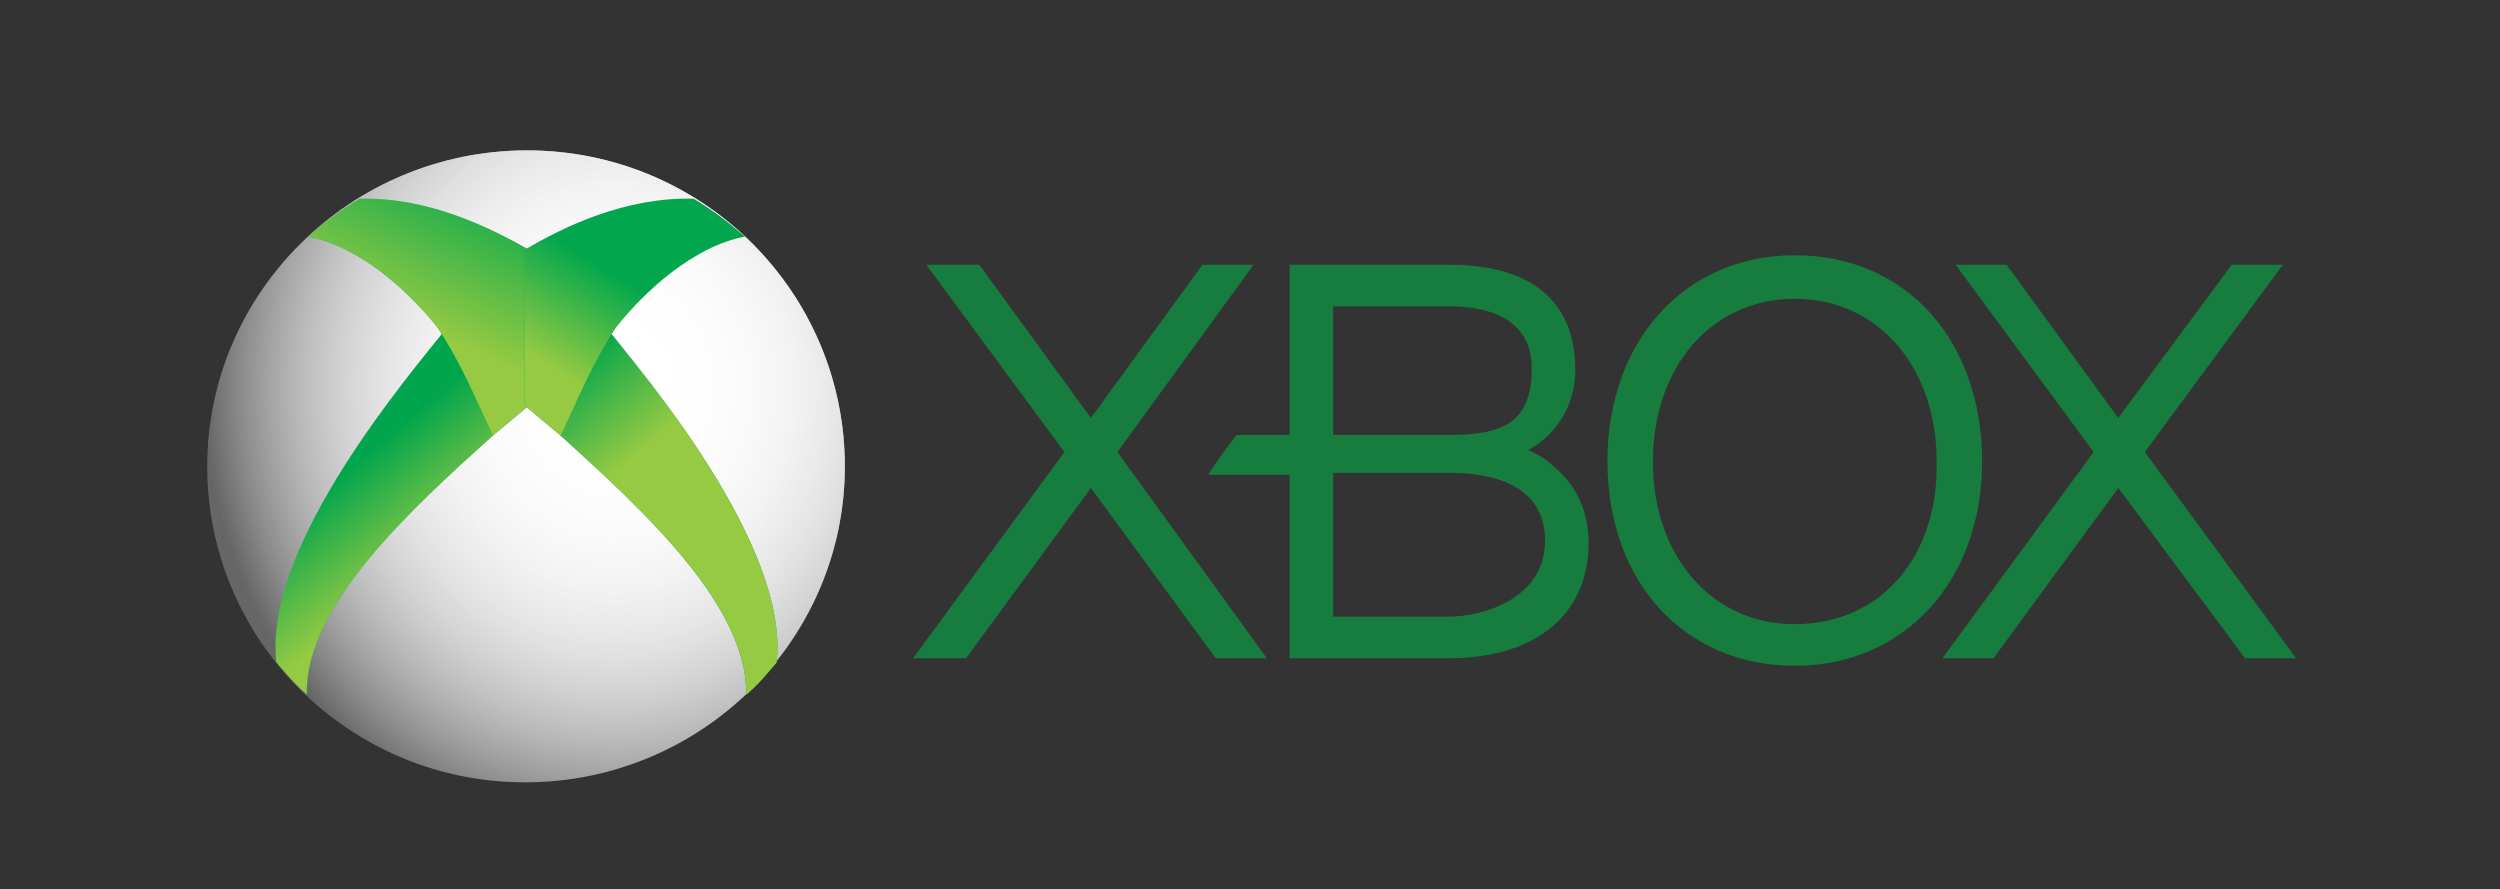
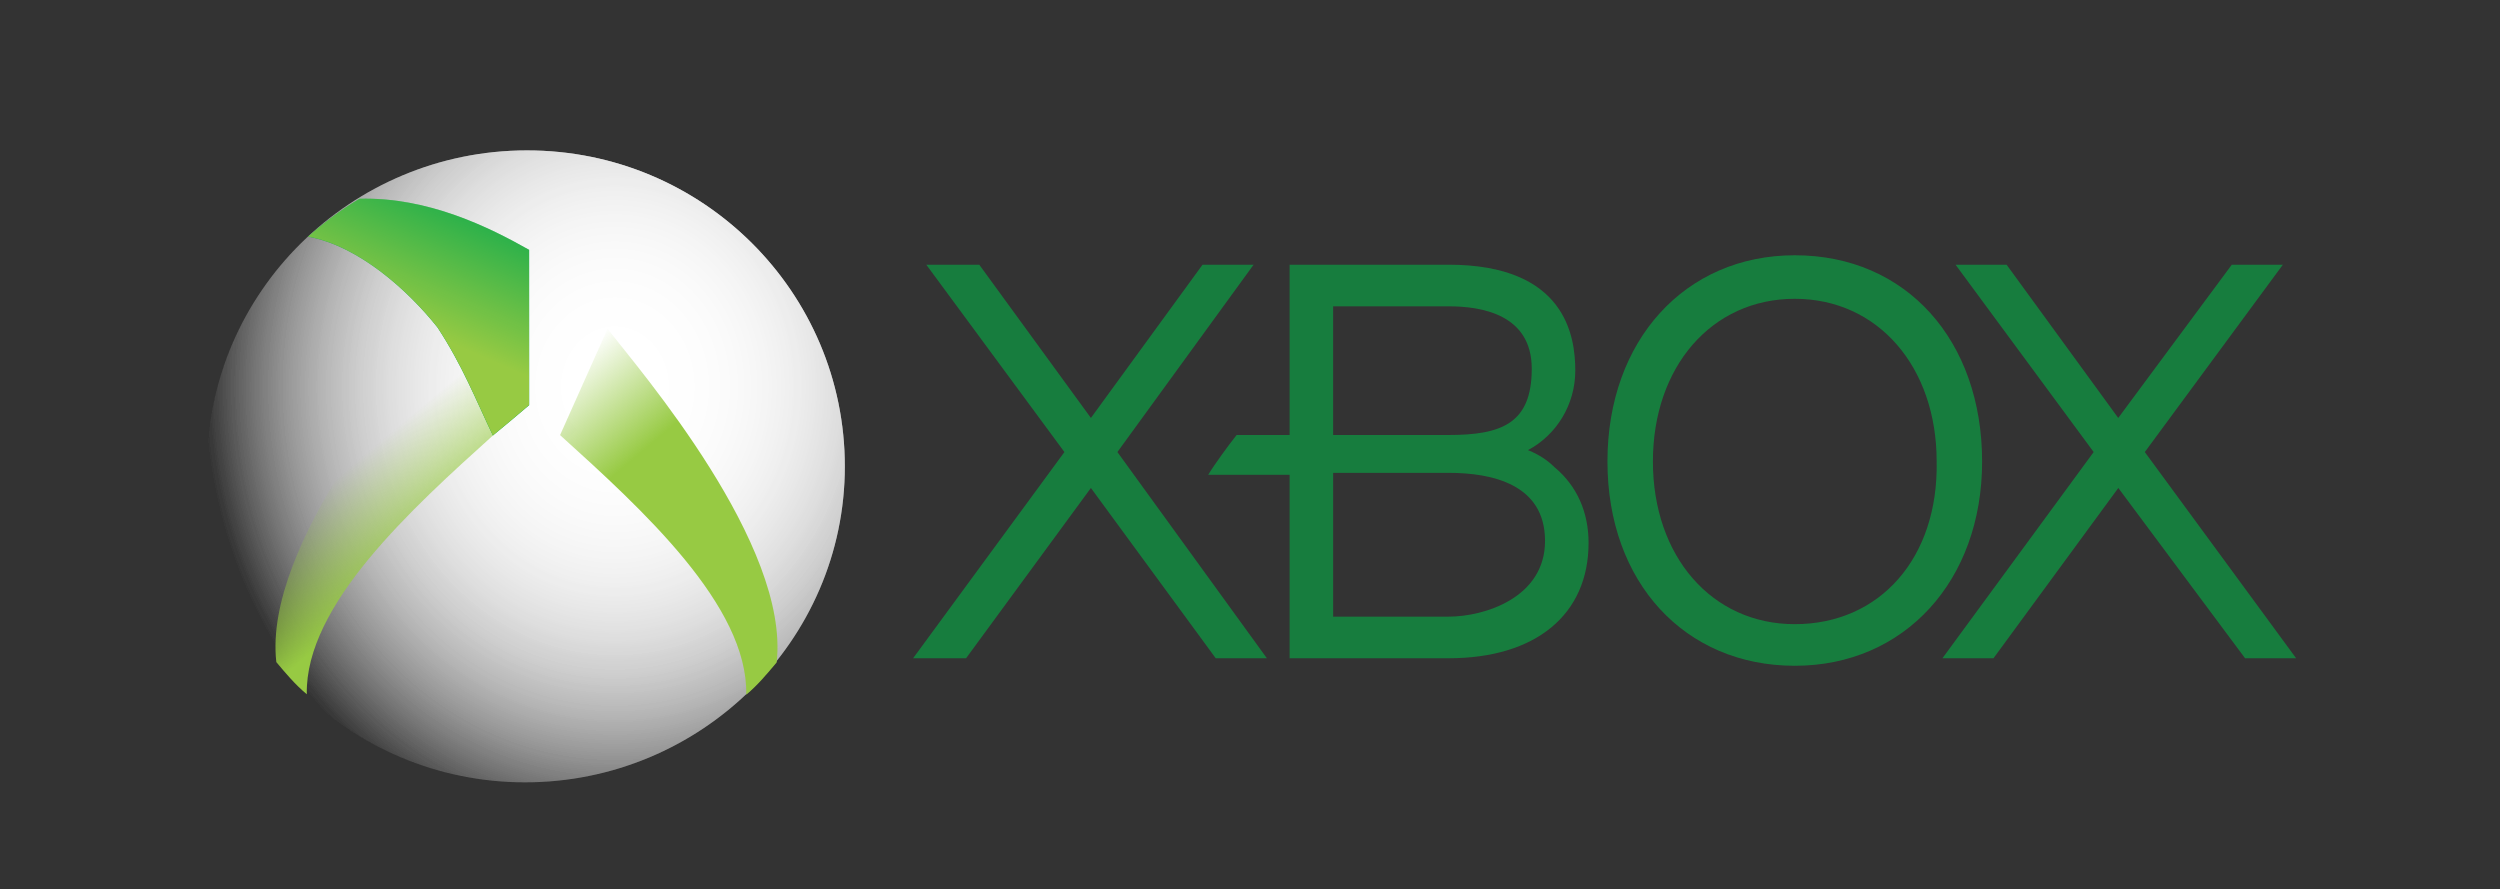
<svg xmlns="http://www.w3.org/2000/svg" viewBox="0 0 2992 1064.3" version="1.1" id="Layer_1">
  <rect x="0" y="0" width="2992" height="1064.3" fill="#333333" stroke="none" />
  <defs>
    <style>
      .st0 {
        fill: url(#linear-gradient2);
      }

      .st1 {
        fill: url(#linear-gradient1);
      }

      .st2 {
        fill: url(#linear-gradient3);
      }

      .st3 {
        fill: url(#radial-gradient);
      }

      .st4 {
        fill: url(#linear-gradient);
      }

      .st5 {
        fill: #666;
      }

      .st6 {
        fill: url(#radial-gradient1);
      }

      .st7 {
        fill: url(#radial-gradient2);
      }

      .st8 {
        fill: #02a74d;
      }

      .st9 {
        fill: #00a54d;
      }

      .st10 {
        fill: #177d3e;
      }
    </style>
    <radialGradient gradientUnits="userSpaceOnUse" gradientTransform="translate(-78096.5 -46477.6) rotate(90) scale(38.3 -34.1)" r="14.4" fy="2311.8" fx="1225.6" cy="2311.8" cx="1225.6" id="radial-gradient">
      <stop stop-color="#fff" offset="0" />
      <stop stop-opacity="0" stop-color="#fff" offset="1" />
    </radialGradient>
    <radialGradient gradientUnits="userSpaceOnUse" gradientTransform="translate(-78096.5 -46477.6) rotate(90) scale(38.3 -34.1)" r="14.4" fy="2311.8" fx="1225.6" cy="2311.8" cx="1225.6" id="radial-gradient1">
      <stop stop-color="#fff" offset="0" />
      <stop stop-opacity="0" stop-color="#fff" offset="1" />
    </radialGradient>
    <radialGradient gradientUnits="userSpaceOnUse" gradientTransform="translate(-78096.5 -46477.6) rotate(90) scale(38.3 -34.1)" r="14.4" fy="2311.8" fx="1225.6" cy="2311.8" cx="1225.6" id="radial-gradient2">
      <stop stop-color="#fff" offset="0" />
      <stop stop-opacity="0" stop-color="#fff" offset="1" />
    </radialGradient>
    <linearGradient gradientUnits="userSpaceOnUse" gradientTransform="translate(-44832 11466) scale(23 -22.7)" y2="481" x2="1968" y1="476.3" x1="1972" id="linear-gradient">
      <stop stop-color="#97ca43" offset="0" />
      <stop stop-opacity="0" stop-color="#97ca43" offset="1" />
    </linearGradient>
    <linearGradient gradientUnits="userSpaceOnUse" gradientTransform="translate(-44838.3 11466) scale(23 -22.7)" y2="495.5" x2="1975.7" y1="487.4" x1="1972.1" id="linear-gradient1">
      <stop stop-color="#97ca43" offset="0" />
      <stop stop-opacity="0" stop-color="#97ca43" offset="1" />
    </linearGradient>
    <linearGradient gradientUnits="userSpaceOnUse" gradientTransform="translate(-109312.5 11502.2) scale(22.8 -22.7)" y2="483.5" x2="4819.3" y1="478.8" x1="4823.3" id="linear-gradient2">
      <stop stop-color="#97ca43" offset="0" />
      <stop stop-opacity="0" stop-color="#97ca43" offset="1" />
    </linearGradient>
    <linearGradient gradientUnits="userSpaceOnUse" gradientTransform="translate(-109312.6 11502.2) scale(22.8 -22.7)" y2="495.2" x2="4821.8" y1="490.1" x1="4818.7" id="linear-gradient3">
      <stop stop-color="#97ca43" offset="0" />
      <stop stop-opacity="0" stop-color="#97ca43" offset="1" />
    </linearGradient>
  </defs>
  <path d="M2686.9,787.8l-151.7-203.8-149.4,203.8h-61.1l181-246.8-165.3-224.2h61.1l133.6,183.4,135.9-183.4h61.1l-165.2,224.2,181.1,246.8h-61.1ZM1860.4,559.1c-9.1-9.1-20.4-15.9-31.7-20.4,34-18.1,56.6-54.3,56.6-95.1s-11.3-126.8-151.7-126.8h-190.2v203.8h-63.4c-9.1,11.3-27.2,36.2-34,47.6h97.4v219.6h190.2c104.2,0,167.6-52.1,167.6-138.1,0-36.3-13.6-68-40.8-90.6M1595.5,366.6h138.1c38.5,0,99.6,9.1,99.6,74.7s-36.2,79.3-99.6,79.3h-138.1v-154ZM1733.6,738h-138.1v-172.1h138.1c52.1,0,115.5,13.6,115.5,81.5s-72.5,90.6-115.5,90.6" class="st10" />
  <path d="M2148,305.5c-131.3,0-224.2,101.9-224.2,246.8s92.8,244.5,224.2,244.5,224.2-101.9,224.2-244.5c-.1-144.9-90.7-246.8-224.2-246.8M2148,747c-99.6,0-169.8-81.5-169.8-194.7s70.2-194.7,169.8-194.7,169.8,81.5,169.8,194.7c2.2,115.5-68,194.7-169.8,194.7M1516.2,787.8l-178.9-246.8,163-224.2h-61.1l-133.6,183.4-133.6-183.4h-63.4l165.3,224.2-181.1,246.8h63.4l149.4-203.8,149.4,203.8h61.2Z" class="st10" />
-   <path d="M1011.1,558.1c0,208.3-172.1,378.1-382.7,378.1s-380.4-169.7-380.4-378.1,172.1-378.1,382.7-378.1,380.4,169.8,380.4,378.1Z" class="st5" />
  <g>
    <path d="M1011.1,558.2c0,208.3-172.1,378.1-382.7,378.1s-380.4-169.8-380.4-378.1,172.1-378.2,382.7-378.2,380.4,169.9,380.4,378.2Z" class="st3" />
    <path d="M1011.1,558.2c0,208.3-172.1,378.1-382.7,378.1s-380.4-169.8-380.4-378.1,172.1-378.2,382.7-378.2,380.4,169.9,380.4,378.2Z" class="st6" />
    <path d="M1011.1,558.2c0,208.3-172.1,378.1-382.7,378.1s-380.4-169.8-380.4-378.1,172.1-378.2,382.7-378.2,380.4,169.9,380.4,378.2Z" class="st7" />
  </g>
-   <path d="M533.7,393.5c-41.1,52.1-219,258.4-203,398.9,11.4,13.6,22.8,27.2,36.5,38.5-2.3-106.5,125.5-222.1,223.6-310.5l-57.1-126.9h0Z" class="st9" />
  <path d="M533.7,393.5c-41.1,52.1-219,258.4-203,398.9,11.4,13.6,22.8,27.2,36.5,38.5-2.3-106.5,125.5-222.1,223.6-310.5l-57.1-126.9h0Z" class="st4" />
  <path d="M430.2,237.9c-22.8,13.6-43.4,29.4-61.6,45.3,61.6,11.3,120.9,65.7,155.1,108.8,29.7,45.3,45.6,86.1,66.2,129.2,13.7-11.3,27.4-22.6,43.4-36.3v-185.9c-48-27.1-121-63.4-203.1-61.1h0Z" class="st8" />
  <path d="M430.2,237.8c-22.8,13.6-43.3,29.5-61.6,45.3,61.6,11.3,120.9,65.7,155.1,108.8,29.7,45.3,45.6,86.1,66.2,129.2,13.7-11.3,27.4-22.7,43.3-36.3v-185.8c-47.9-27.2-120.9-63.4-203-61.2h0Z" class="st1" />
-   <path d="M727.1,393.6c40.9,52.2,218.3,258.6,202.3,399.2-11.4,13.6-22.7,27.2-36.4,38.6,2.3-106.6-125-222.3-222.8-310.7l56.9-127.1Z" class="st9" />
  <path d="M727.1,393.6c40.9,52.2,218.3,258.6,202.4,399.2-11.4,13.6-22.7,27.2-36.4,38.6,2.3-106.6-125.1-222.3-222.8-310.7l56.8-127.1h0Z" class="st0" />
-   <path d="M830.2,237.8c22.7,13.6,43.2,29.5,61.4,45.4-61.4,11.3-120.5,65.8-154.6,108.9-29.5,45.4-45.5,86.2-65.9,129.3-13.7-11.4-27.3-22.7-43.2-36.3v-186c45.5-27.3,120.5-63.6,202.3-61.3h0Z" class="st8" />
-   <path d="M830.3,237.8c22.7,13.6,43.2,29.5,61.4,45.4-61.4,11.3-120.6,65.8-154.7,108.9-29.6,45.4-45.5,86.2-65.9,129.3-13.6-11.3-27.3-22.7-43.2-36.3v-186c45.5-27.3,120.5-63.6,202.4-61.3h0Z" class="st2" />
</svg>